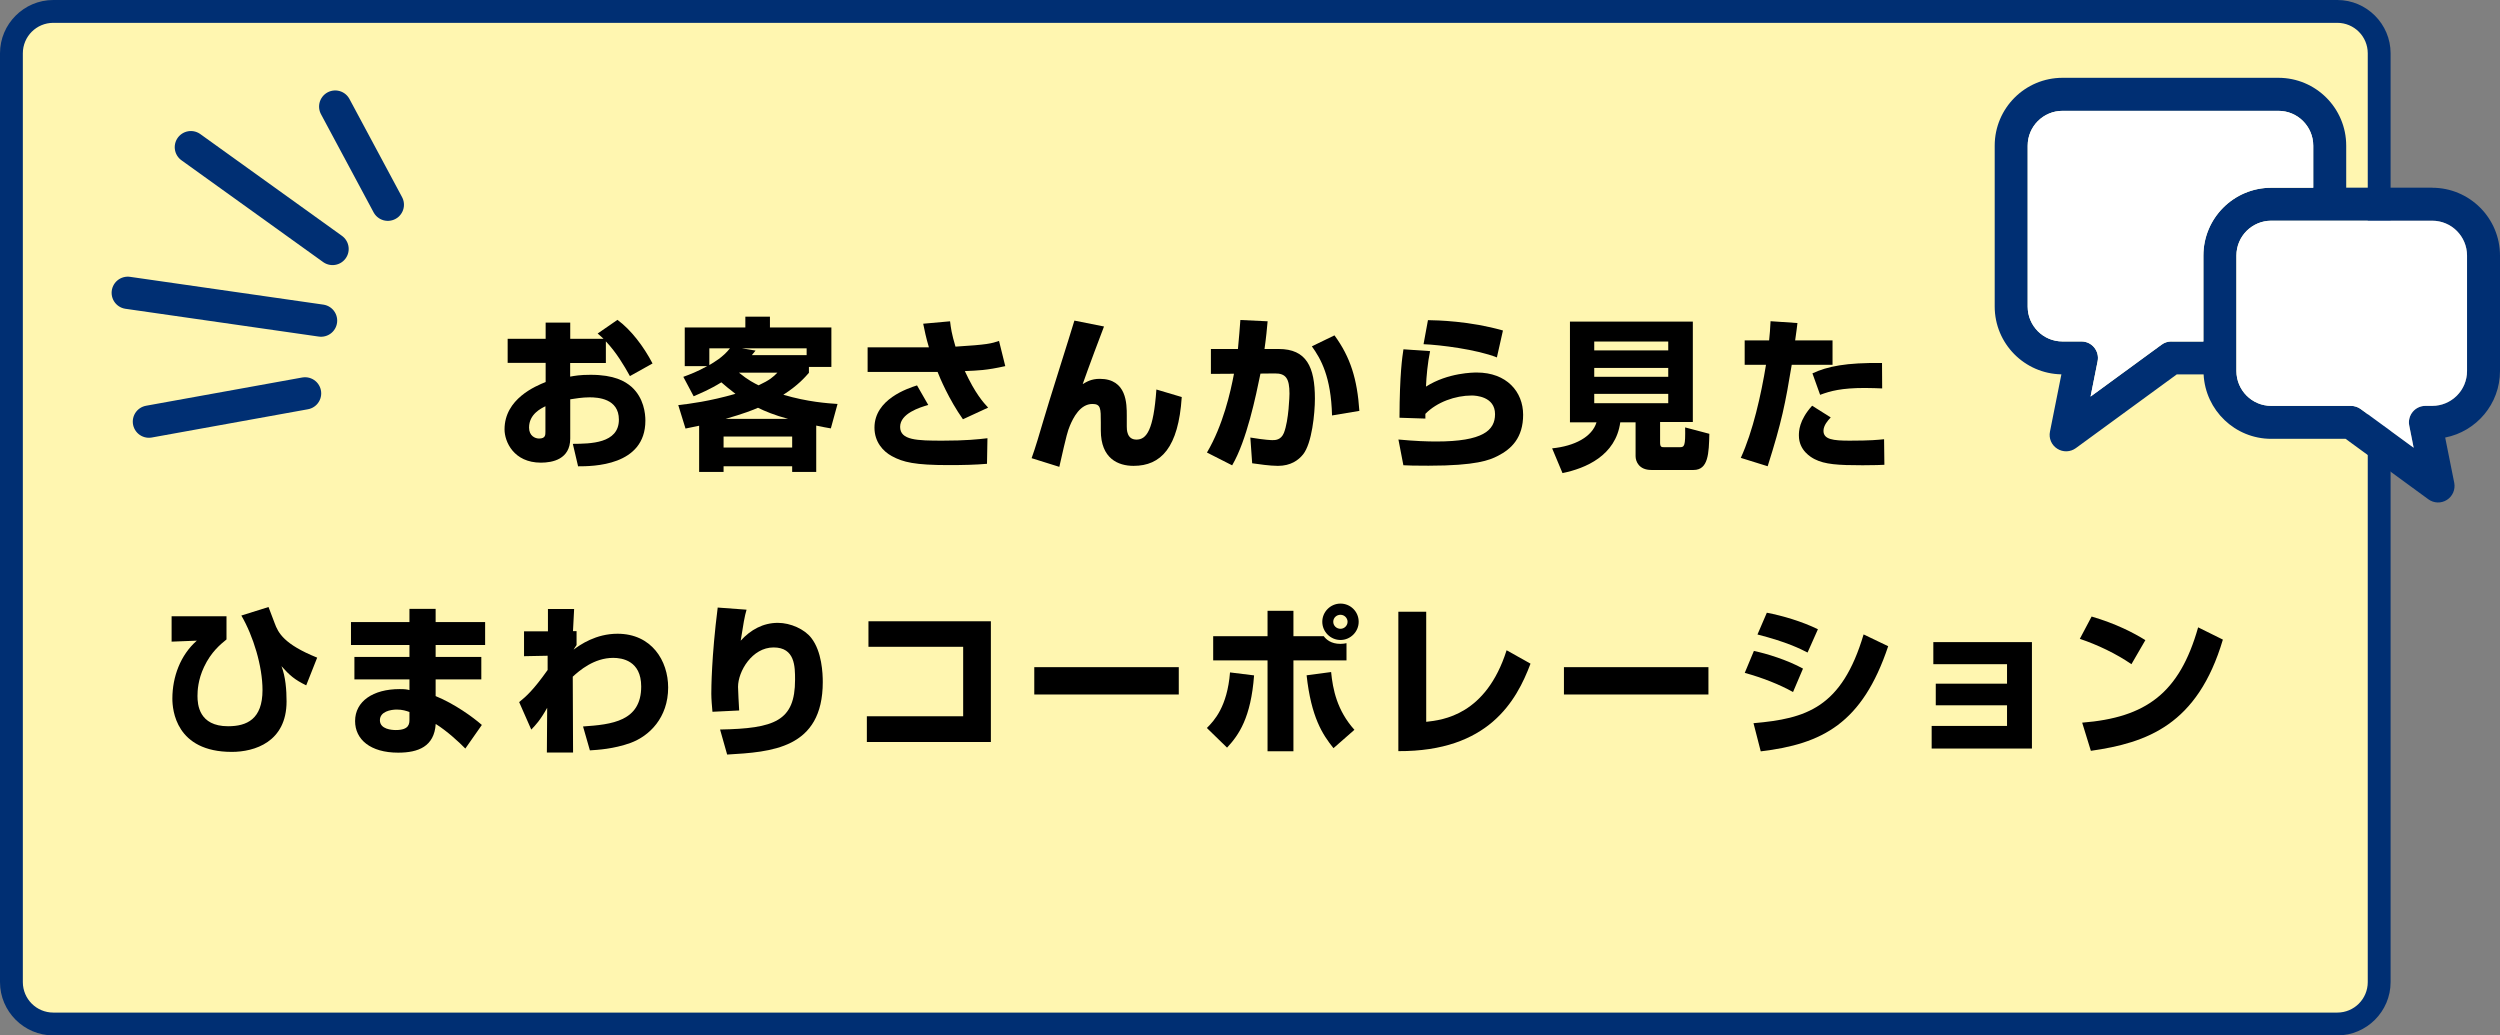
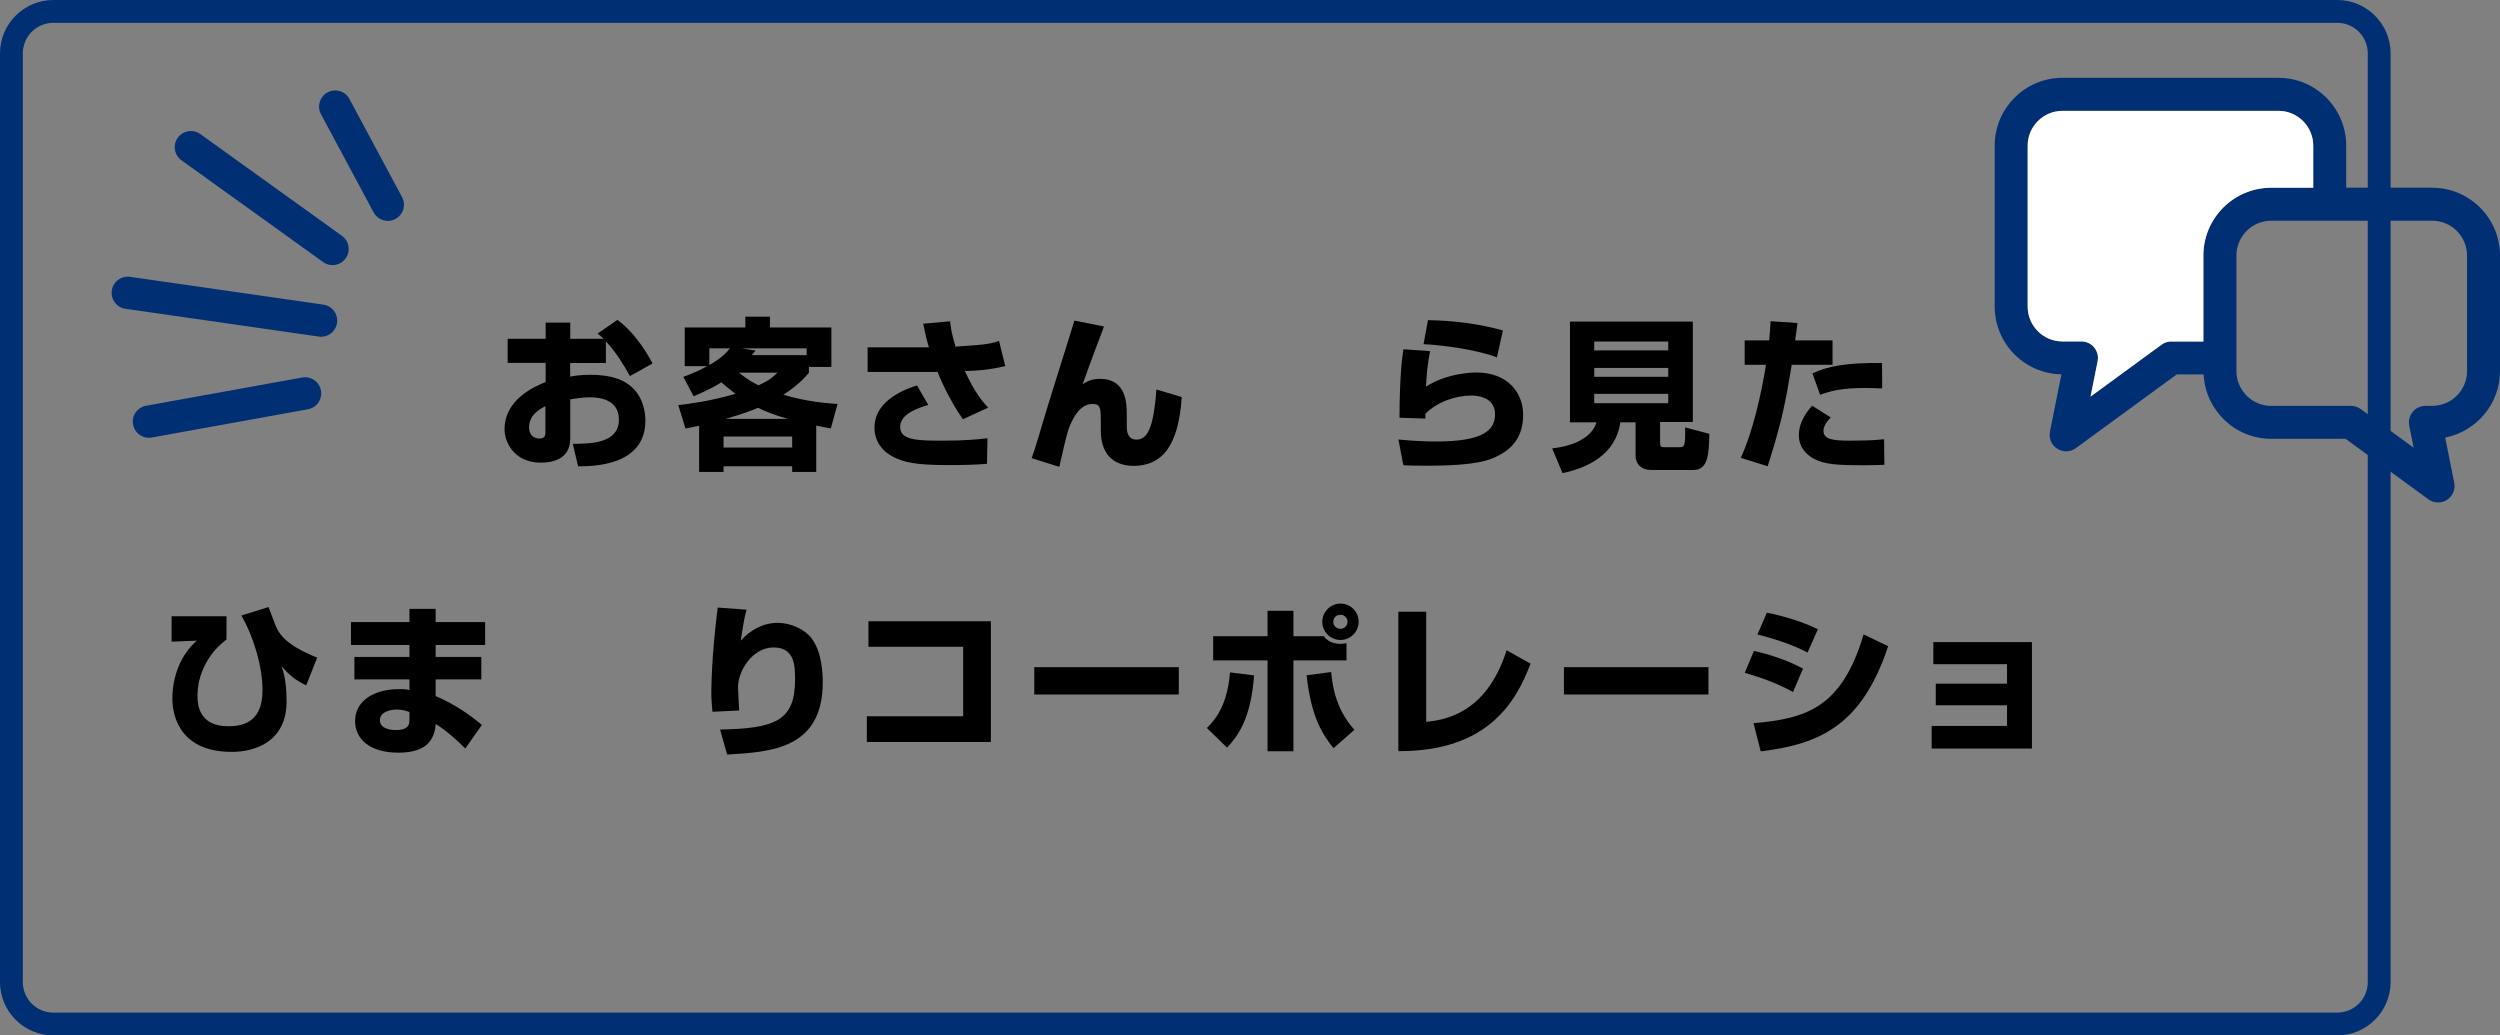
<svg xmlns="http://www.w3.org/2000/svg" id="b" data-name="レイヤー 2" viewBox="0 0 328.37 136">
  <rect x="0" y="0" width="328.37" height="136" fill="#808080" stroke="none" />
  <defs>
    <style>
      .d {
        fill: none;
        stroke: #002f73;
        stroke-linecap: round;
        stroke-linejoin: round;
        stroke-width: 4.24px;
      }

      .e {
        fill: #fff;
      }

      .f {
        fill: #002f73;
      }

      .g {
        fill: #fff6b0;
      }
    </style>
  </defs>
  <g id="c" data-name="コンテンツ">
    <g>
-       <rect class="g" x="1.5" y="1.5" width="311" height="133" rx="5.5" ry="5.5" />
      <path class="f" d="M307,3c2.21,0,4,1.79,4,4v122c0,2.21-1.79,4-4,4H7c-2.21,0-4-1.79-4-4V7c0-2.21,1.79-4,4-4h300M307,0H7C3.15,0,0,3.15,0,7v122c0,3.85,3.15,7,7,7h300c3.85,0,7-3.15,7-7V7c0-3.85-3.15-7-7-7h0Z" />
    </g>
    <g>
      <path d="M81.11,42.02c1.76,1.29,3.42,3.46,4.6,5.72l-2.97,1.66c-.75-1.36-1.79-3.12-3.16-4.56v2.84h-4.69v1.79c.6-.11,1.29-.24,2.69-.24,3.1,0,4.52.84,5.38,1.59,1.61,1.46,1.81,3.49,1.81,4.43,0,5.98-6.95,6-8.84,6l-.69-2.95c2.26-.02,6.05-.02,6.05-3.18,0-2.78-2.78-2.93-3.85-2.93-.97,0-1.94.17-2.54.26v5.14c0,2.75-2.35,3.18-3.85,3.18-3.57,0-4.78-2.75-4.78-4.37,0-4.02,4.11-5.7,5.4-6.22v-2.52h-4.99v-3.16h4.99v-2.13h3.23v2.13h4.37c-.19-.19-.34-.32-.77-.69l2.62-1.81ZM71.64,53.36c-.56.28-2.15,1.03-2.15,2.8,0,1.1.8,1.44,1.31,1.44.84,0,.84-.45.84-.9v-3.33Z" />
      <path d="M89.77,49.49c.82-.3,1.81-.67,3.12-1.4h-2.95v-5.08h7.96v-1.42h3.23v1.42h8.07v5.19h-2.95v.77c-.52.58-1.38,1.61-3.36,2.88,3.21.95,5.81,1.12,7.12,1.21l-.88,3.21c-.62-.11-1.1-.19-1.92-.37v6.09h-3.16v-.75h-9.01v.75h-3.21v-6.07c-.6.13-.88.19-1.79.37l-.95-3.08c1.51-.17,4.09-.5,7.51-1.48-.82-.62-1.4-1.12-1.85-1.51-1.57.97-2.8,1.46-3.64,1.83l-1.36-2.56ZM93.17,45.75v2.2c.62-.37,1.79-1.03,2.71-2.2h-2.71ZM95.04,57.34v1.44h9.01v-1.44h-9.01ZM103.52,55.02c-1.76-.47-3.1-1.03-3.96-1.46-.62.28-1.87.77-4.26,1.46h8.22ZM97.06,48.95c1.18.97,2.04,1.4,2.58,1.66,1.48-.69,1.92-1.1,2.47-1.66h-5.06ZM105.95,46.65v-.9h-8.52l1.81.3c-.28.34-.37.45-.49.6h7.21Z" />
      <path d="M124.79,42.2c.11.9.19,1.57.71,3.33,4.22-.26,4.71-.41,5.72-.75l.82,3.31c-2.5.56-3.61.58-5.31.65,1.36,2.95,2.45,4.15,3.06,4.8l-3.31,1.53c-1.85-2.62-3.06-5.51-3.33-6.22h-9.19v-3.23h8.05c-.39-1.29-.58-2.28-.75-3.1l3.55-.32ZM121.93,53.19c-1.12.32-3.7,1.12-3.7,2.88s2.24,1.81,5.57,1.81c3.03,0,4.65-.17,5.9-.32l-.06,3.36c-1.48.13-3.1.17-5.06.17-4.39,0-5.96-.37-7.44-1.18-1.14-.62-2.28-1.85-2.28-3.74,0-3.74,4.39-5.16,5.59-5.55l1.48,2.58Z" />
      <path d="M145.01,42.88c-.3.75-2.17,5.75-2.8,7.57.52-.3,1.12-.69,2.24-.69,3.57,0,3.55,3.31,3.55,4.84v1.42c0,.39,0,1.72,1.27,1.72,1.33,0,2.24-1.23,2.62-6.58l3.33.99c-.43,6.65-2.73,9.04-6.33,9.04-2.02,0-4.3-.95-4.3-4.65v-1.05c0-1.83,0-2.43-1.1-2.43-1.61,0-2.52,1.79-2.97,2.88-.28.71-.37.9-1.38,5.38l-3.64-1.14c.47-1.27,1.12-3.49,1.51-4.82.6-2.11,3.55-11.36,4.11-13.25l3.87.77Z" />
-       <path d="M166.5,42.2c-.09.99-.19,2.11-.41,3.64h1.87c3.64,0,4.75,2.35,4.75,6.52,0,1.94-.39,5.87-1.55,7.32-.6.75-1.61,1.51-3.31,1.51-1.03,0-2.56-.22-3.38-.34l-.24-3.38c1.94.32,2.75.34,2.9.34.37,0,1.12,0,1.51-.95.65-1.66.73-4.97.73-5.16,0-1.98-.47-2.67-1.94-2.65l-1.87.02c-.6,2.93-1.81,8.8-3.72,12.05l-3.31-1.68c2.11-3.57,3.1-7.94,3.55-10.35l-3.03.02v-3.27h3.55c.17-1.79.22-2.45.32-3.81l3.57.17ZM174.96,54.57c-.13-5.1-1.46-7.42-2.65-9.08l2.97-1.44c2.11,2.88,2.99,5.77,3.27,9.92l-3.59.6Z" />
      <path d="M187.84,46.11c-.32,1.53-.49,3.38-.54,4.67,2.9-1.85,6.3-1.85,6.67-1.85,3.94,0,6.09,2.54,6.09,5.55s-1.53,4.5-3.36,5.42c-1.03.52-2.75,1.27-9.08,1.27-1.98,0-2.43-.02-3.29-.06l-.65-3.38c2.19.21,3.81.26,4.97.26,6.13,0,7.72-1.46,7.72-3.59,0-2.32-2.54-2.45-3.06-2.45-2.15,0-4.58.86-6.09,2.41v.62l-3.4-.11c.02-5.77.37-8,.52-8.99l3.49.24ZM196.62,46.95c-2.62-1.05-7.51-1.66-9.64-1.74l.58-3.16c1.21.02,5.49.11,9.85,1.36l-.8,3.55Z" />
      <path d="M214.84,55.47h-2.02c-.6,4.39-4.56,6.05-7.59,6.67l-1.36-3.25c2.97-.3,5.25-1.51,5.83-3.42h-3.49v-13.23h16.14v13.19h-4.3v2.71c0,.58.19.6.54.6h2.02c.65,0,.77-.13.73-2.6l3.18.84c-.06,2.56-.13,4.75-2.07,4.75h-5.55c-1.64,0-2.07-1.14-2.07-1.81v-4.45ZM209.4,44.86v1.16h9.72v-1.16h-9.72ZM209.4,48.33v1.16h9.72v-1.16h-9.72ZM209.4,51.73v1.23h9.72v-1.23h-9.72Z" />
      <path d="M236.09,42.43c-.06.58-.09.75-.3,2.28h4.91v3.21h-5.36c-.84,5.08-1.31,7.49-3.16,13.32l-3.53-1.1c1.59-3.46,2.67-8.3,3.31-12.22h-2.8v-3.21h3.21c.09-.8.13-1.4.19-2.52l3.53.24ZM240.46,54.83c-.37.39-.95,1.05-.95,1.76,0,1.14,1.29,1.29,3.44,1.29,2.78,0,3.74-.11,4.52-.19l.04,3.36c-.56.02-1.16.06-2.86.06-3.23,0-4.95-.11-6.3-.8-.47-.24-2.07-1.14-2.07-3.1,0-.52,0-2,1.74-3.92l2.43,1.53ZM247.22,51.02c-.67-.02-1.31-.06-2.28-.06-3.06,0-4.5.39-5.87.9l-1.01-2.82c1.98-.92,4.39-1.42,9.14-1.36l.02,3.33Z" />
      <path d="M29.75,80.94v3.05c-.8.65-2.02,1.64-2.95,3.61-.8,1.7-.86,3.14-.86,3.81,0,1.1.17,3.98,4.02,3.98,2.47,0,4.52-.93,4.52-4.75,0-3.14-1.21-7.1-2.78-9.79l3.57-1.12c.13.32.19.5.8,2.11.47,1.29,1.23,2.78,5.59,4.54l-1.44,3.64c-1.53-.75-2.17-1.31-3.25-2.52.54,1.38.67,3.14.67,4.63,0,5.34-4.22,6.63-7.19,6.63-7.36,0-7.81-5.51-7.81-6.99,0-2.86,1.05-5.72,3.21-7.62l-3.31.13v-3.33h7.21Z" />
      <path d="M53.78,81.71v-1.74h3.44v1.74h6.5v3.01h-6.5v1.57h6v2.95h-6v2.19c2.47,1.01,4.86,2.73,6.07,3.79l-2.17,3.1c-.86-.88-2.43-2.32-3.89-3.23-.19,2.97-2.3,3.77-4.93,3.77-3.66,0-5.66-1.74-5.66-4.15,0-2.6,2.37-4.2,5.85-4.2.71,0,.95.04,1.29.13v-1.4h-7.23v-2.95h7.23v-1.57h-7.68v-3.01h7.68ZM53.78,93.52c-.41-.15-.93-.32-1.66-.32-.8,0-2.22.26-2.22,1.4,0,1.2,1.59,1.29,2.09,1.29,1.81,0,1.79-.88,1.79-1.42v-.95Z" />
-       <path d="M76.58,95.42c3.77-.26,7.64-.67,7.64-5.25,0-3.4-2.52-3.76-3.68-3.76-2.52,0-4.45,1.68-5.31,2.47l.04,9.96h-3.44l.04-5.87c-.93,1.66-1.53,2.28-2.09,2.86l-1.59-3.61c.9-.73,1.85-1.55,3.74-4.22v-1.87l-3.1.06v-3.27h3.14v-2.93h3.44l-.15,2.91h.47v1.83c-.11.13-.34.52-.39.6.86-.65,2.93-2.09,5.77-2.09,4.48,0,6.65,3.55,6.65,7.06,0,3.96-2.47,6.39-4.97,7.29-2.24.8-4.28.9-5.31.97l-.9-3.14Z" />
      <path d="M98.06,80.08c-.24.77-.45,2-.77,4.07,1.31-1.44,2.95-2.34,4.88-2.34,1.68,0,3.51.84,4.39,1.98,1.4,1.79,1.51,4.67,1.51,5.79,0,8.8-6.8,9.19-12.56,9.53l-.93-3.29c7.19-.13,9.85-1.12,9.85-6.54,0-1.72,0-4.24-2.82-4.24s-4.67,3.14-4.67,5.18c0,.41.11,2.45.15,3.1l-3.51.17c-.06-.6-.15-1.72-.15-2.37,0-.6.02-4.88.84-11.32l3.79.28Z" />
      <path d="M130.15,81.6v15.86h-16.29v-3.38h12.65v-9.12h-12.44v-3.36h16.07Z" />
      <path d="M154.83,87.63v3.59h-18.98v-3.59h18.98Z" />
      <path d="M158.53,95.61c.95-.95,2.67-2.78,3.03-7.29l3.16.39c-.41,5.55-2,7.83-3.55,9.49l-2.65-2.58ZM169.89,80.23v3.33h3.98c.32.43.95,1.01,2.19,1.01.32,0,.56-.04.8-.09v2.26h-6.97v11.94h-3.4v-11.94h-7.14v-3.18h7.14v-3.33h3.4ZM174.84,88.27c.22,2.26.77,5.04,3.06,7.59l-2.75,2.41c-1.44-1.79-2.93-4.07-3.53-9.57l3.23-.43ZM178.46,81.67c0,1.31-1.08,2.39-2.39,2.39s-2.39-1.08-2.39-2.39,1.08-2.39,2.39-2.39,2.39,1.05,2.39,2.39ZM175.12,81.67c0,.52.43.92.95.92s.93-.43.93-.92-.41-.92-.93-.92-.95.39-.95.92Z" />
      <path d="M187.33,94.81c2.15-.24,7.85-.86,10.56-9.4l3.14,1.76c-1.85,4.91-5.53,11.55-17.36,11.49v-18.31h3.66v14.46Z" />
      <path d="M224.4,87.63v3.59h-18.98v-3.59h18.98Z" />
      <path d="M235.52,90.9c-1.85-1.03-4.07-1.89-6.35-2.52l1.2-2.88c1.64.34,4.39,1.18,6.45,2.32l-1.31,3.08ZM230.32,94.99c6.93-.6,11.6-2.02,14.46-11.66l3.23,1.55c-3.4,10.15-8.65,12.84-16.74,13.81l-.95-3.7ZM237.42,85.71c-.92-.47-2.69-1.38-6.58-2.37l1.23-2.86c2.07.39,4.65,1.16,6.71,2.17l-1.36,3.06Z" />
      <path d="M266.89,84.34v13.98h-13.17v-2.97h9.9v-2.71h-9.36v-2.84h9.36v-2.56h-9.68v-2.9h12.95Z" />
-       <path d="M279.96,87.24c-2-1.38-4.48-2.56-6.78-3.33l1.55-2.93c3.23.95,5.49,2.13,7.06,3.1l-1.83,3.16ZM273.49,94.92c8.37-.67,12.78-3.85,15.23-12.52l3.25,1.61c-3.33,11.23-9.98,13.55-17.34,14.61l-1.14-3.7Z" />
    </g>
    <g>
      <path class="f" d="M319.46,24.65h-11.29v-5.52c0-4.92-3.99-8.91-8.91-8.91h-28.35c-4.92,0-8.91,3.99-8.91,8.91v21.13c0,4.87,3.91,8.82,8.76,8.91l-1.5,7.52c-.18.88.2,1.77.96,2.25.75.48,1.72.45,2.44-.08l13.25-9.68h3.53c.24,4.71,4.12,8.46,8.89,8.46h9.76l10.87,7.94c.72.53,1.69.56,2.44.08.75-.48,1.13-1.37.96-2.25l-1.19-5.94c4.1-.8,7.2-4.41,7.2-8.74v-15.16c0-4.92-3.99-8.91-8.91-8.91ZM285.2,44.85c-.46,0-.9.14-1.28.42l-9.33,6.82.93-4.65c.13-.64-.04-1.29-.45-1.8-.41-.5-1.02-.79-1.67-.79h-2.49c-1.27,0-2.41-.51-3.24-1.34-.83-.84-1.34-1.97-1.34-3.24v-21.13c0-1.27.51-2.41,1.34-3.24.84-.83,1.97-1.34,3.24-1.34h28.35c1.27,0,2.41.51,3.24,1.34.83.84,1.34,1.97,1.34,3.24v5.52h-5.52c-4.92,0-8.91,3.99-8.91,8.91v11.29h-4.21ZM324.04,48.73c0,1.27-.51,2.41-1.34,3.24-.84.83-1.97,1.34-3.24,1.34h-.89c-.65,0-1.26.29-1.67.79-.41.5-.58,1.16-.45,1.8l.58,2.91-6.95-5.08c-.37-.27-.81-.42-1.28-.42h-10.47c-1.27,0-2.41-.51-3.24-1.34-.83-.84-1.34-1.97-1.34-3.24v-15.16c0-1.27.51-2.41,1.34-3.24.84-.83,1.97-1.34,3.24-1.34h21.13c1.27,0,2.41.51,3.24,1.34.83.84,1.34,1.97,1.34,3.24v15.16h0Z" />
-       <path class="e" d="M324.04,48.73c0,1.27-.51,2.41-1.34,3.24-.84.83-1.97,1.34-3.24,1.34h-.89c-.65,0-1.26.29-1.67.79-.41.5-.58,1.16-.45,1.8l.58,2.91-6.95-5.08c-.37-.27-.81-.42-1.28-.42h-10.47c-1.27,0-2.41-.51-3.24-1.34-.83-.84-1.34-1.97-1.34-3.24v-15.16c0-1.27.51-2.41,1.34-3.24.84-.83,1.97-1.34,3.24-1.34h21.13c1.27,0,2.41.51,3.24,1.34.83.84,1.34,1.97,1.34,3.24v15.16h0Z" />
      <path class="e" d="M285.2,44.85c-.46,0-.9.14-1.28.42l-9.33,6.82.93-4.65c.13-.64-.04-1.29-.45-1.8-.41-.5-1.02-.79-1.67-.79h-2.49c-1.27,0-2.41-.51-3.24-1.34-.83-.84-1.34-1.97-1.34-3.24v-21.13c0-1.27.51-2.41,1.34-3.24.84-.83,1.97-1.34,3.24-1.34h28.35c1.27,0,2.41.51,3.24,1.34.83.84,1.34,1.97,1.34,3.24v5.52h-5.52c-4.92,0-8.91,3.99-8.91,8.91v11.29h-4.21Z" />
    </g>
    <g>
      <g>
        <line class="d" x1="43.68" y1="32.7" x2="25.07" y2="19.33" />
        <line class="d" x1="42.17" y1="42.11" x2="16.78" y2="38.46" />
        <line class="d" x1="40.07" y1="51.67" x2="19.56" y2="55.38" />
      </g>
      <line class="d" x1="50.94" y1="26.89" x2="44.03" y2="14" />
    </g>
  </g>
</svg>